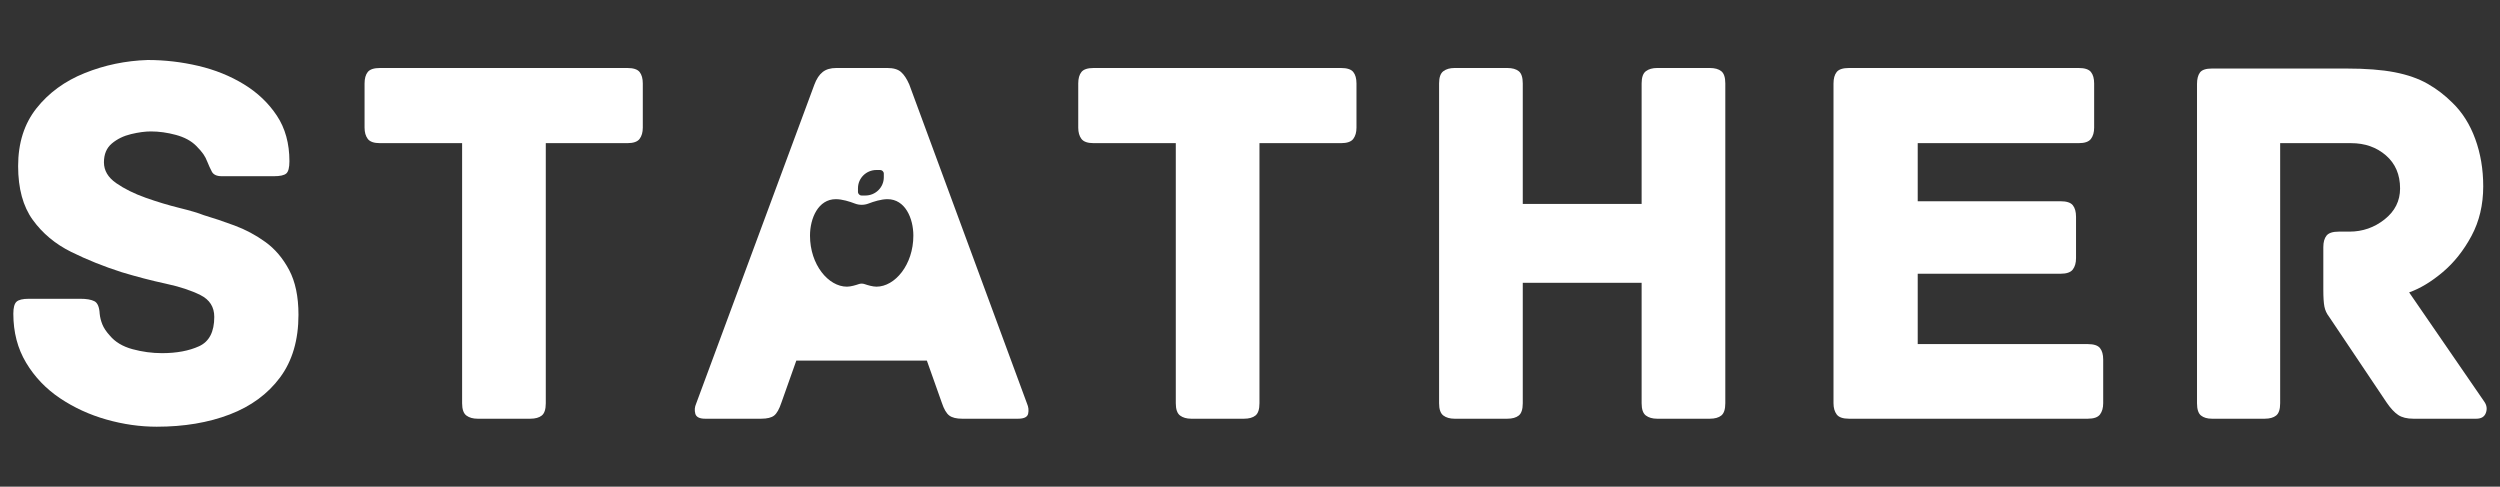
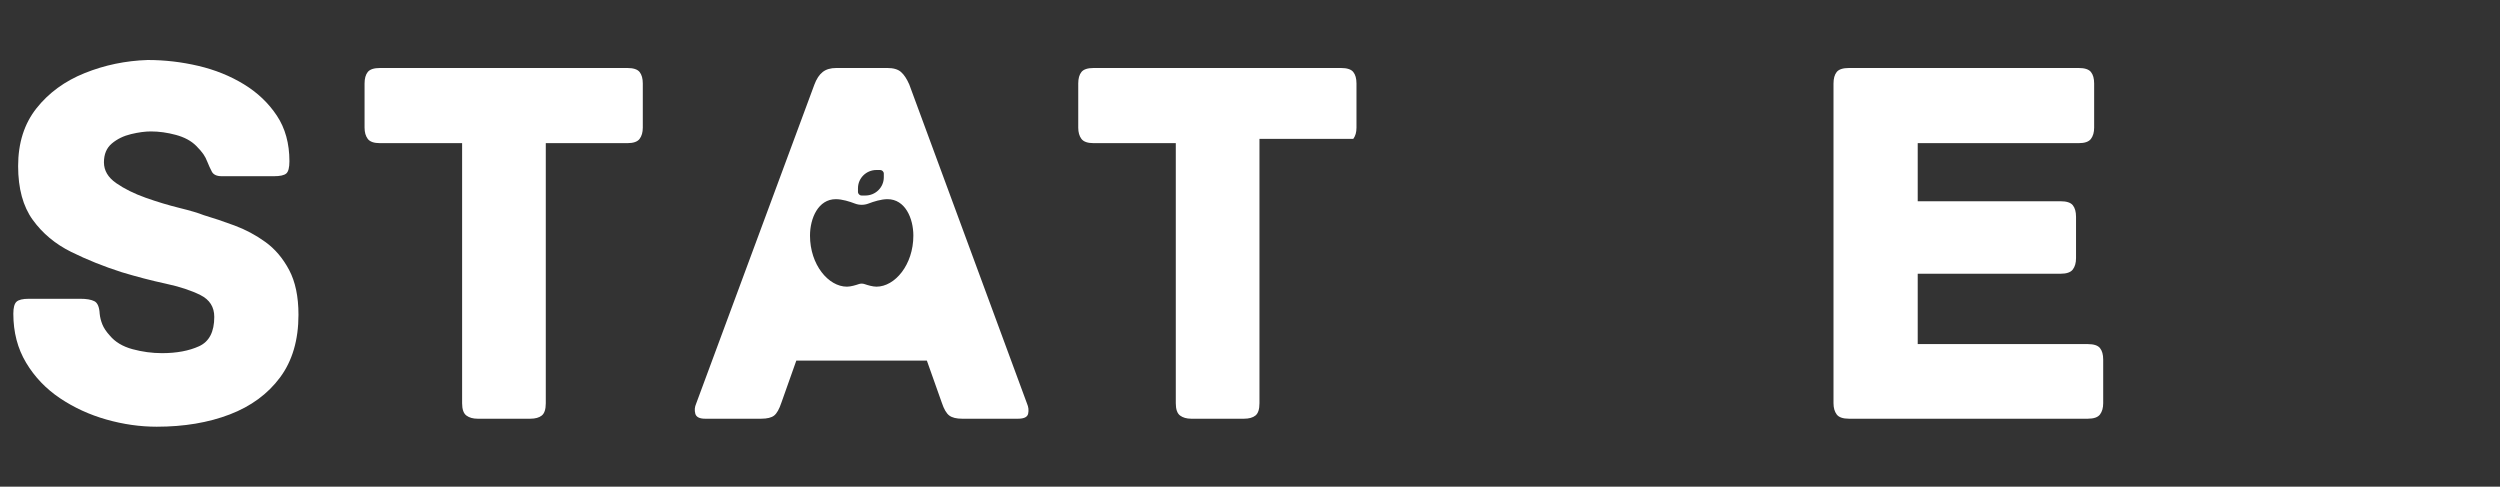
<svg xmlns="http://www.w3.org/2000/svg" width="750" height="146" viewBox="0 0 750 146" fill="none">
  <rect x="0" y="0" width="750" height="146" fill="#333333" stroke="none" />
  <path d="M61.084 64.534C63.96 65.386 67.05 66.425 70.353 67.652C73.658 68.876 76.75 70.529 79.631 72.61C82.51 74.689 84.881 77.487 86.744 81.005C88.609 84.52 89.542 88.996 89.542 94.433C89.542 102.002 87.703 108.265 84.025 113.224C80.35 118.179 75.313 121.884 68.916 124.337C62.521 126.787 55.219 128.013 47.013 128.013C42.002 128.013 36.964 127.293 31.899 125.854C26.837 124.415 22.2 122.283 17.987 119.459C13.777 116.633 10.393 113.088 7.836 108.824C5.278 104.561 4 99.657 4 94.114C4 92.302 4.319 91.103 4.958 90.517C5.597 89.93 6.822 89.635 8.634 89.635H24.147C25.959 89.635 27.345 89.877 28.303 90.358C29.263 90.837 29.797 92.09 29.904 94.114C30.01 95.182 30.276 96.249 30.702 97.316C31.128 98.38 31.874 99.498 32.941 100.669C34.538 102.588 36.802 103.948 39.735 104.749C42.668 105.547 45.626 105.946 48.609 105.946C52.979 105.946 56.683 105.254 59.723 103.871C62.762 102.485 64.282 99.551 64.282 95.072C64.282 92.09 62.895 89.904 60.122 88.517C57.352 87.132 53.86 85.985 49.647 85.08C45.436 84.174 41.04 83.027 36.458 81.644C31.128 79.938 26.09 77.913 21.344 75.568C16.601 73.221 12.764 70.022 9.832 65.971C6.901 61.921 5.437 56.537 5.437 49.819C5.437 42.892 7.275 37.112 10.954 32.475C14.631 27.836 19.455 24.318 25.424 21.92C31.394 19.52 37.683 18.213 44.294 18C49.409 18 54.472 18.588 59.483 19.761C64.495 20.935 69.052 22.774 73.156 25.277C77.259 27.782 80.563 30.926 83.068 34.71C85.574 38.495 86.828 43.052 86.828 48.383C86.828 50.302 86.507 51.529 85.866 52.063C85.227 52.596 84.001 52.862 82.189 52.862H66.517C65.027 52.862 64.04 52.409 63.559 51.505C63.08 50.598 62.628 49.61 62.202 48.542C61.883 47.691 61.481 46.919 61 46.227C60.521 45.533 59.803 44.705 58.845 43.744C57.352 42.254 55.325 41.163 52.765 40.471C50.207 39.777 47.703 39.429 45.252 39.429C43.546 39.429 41.574 39.695 39.336 40.227C37.098 40.759 35.179 41.693 33.58 43.025C31.98 44.359 31.181 46.252 31.181 48.702C31.181 51.153 32.406 53.232 34.857 54.937C37.311 56.644 40.269 58.11 43.731 59.337C47.196 60.56 50.554 61.574 53.807 62.374C57.059 63.173 59.485 63.893 61.084 64.534Z" fill="white" />
  <path d="M188.202 20.399C190.013 20.399 191.24 20.8 191.878 21.601C192.519 22.399 192.84 23.546 192.84 25.038V38.307C192.84 39.694 192.519 40.815 191.878 41.668C191.24 42.52 190.013 42.946 188.202 42.946H163.735V120.975C163.735 122.788 163.336 124.015 162.538 124.656C161.739 125.295 160.593 125.614 159.101 125.614H143.269C141.885 125.614 140.765 125.295 139.911 124.656C139.06 124.015 138.634 122.788 138.634 120.975V42.946H114.008C112.195 42.946 110.968 42.52 110.327 41.668C109.688 40.815 109.369 39.694 109.369 38.307V25.038C109.369 23.546 109.688 22.399 110.327 21.601C110.968 20.8 112.195 20.399 114.008 20.399H188.202Z" fill="white" />
  <path fill-rule="evenodd" clip-rule="evenodd" d="M308.446 124.098C308.659 123.084 308.552 122.096 308.127 121.135L272.786 25.357C272.041 23.652 271.214 22.399 270.307 21.601C269.402 20.8 268.043 20.399 266.231 20.399H250.883C249.176 20.399 247.816 20.8 246.803 21.601C245.791 22.399 244.964 23.652 244.323 25.357L208.828 121.135C208.402 122.096 208.322 123.084 208.588 124.098C208.854 125.109 209.84 125.614 211.546 125.614H228.336C230.148 125.614 231.454 125.295 232.252 124.656C233.053 124.015 233.773 122.735 234.412 120.816L238.891 108.186H278.063L282.542 120.816C283.181 122.735 283.926 124.015 284.778 124.656C285.631 125.295 286.912 125.614 288.618 125.614H305.408C307.22 125.614 308.233 125.109 308.446 124.098ZM257.393 57.562C257.393 58.164 257.891 58.656 258.5 58.656H259.607C262.666 58.656 265.143 56.209 265.143 53.188V52.094C265.143 51.492 264.645 51 264.036 51H262.929C259.87 51 257.393 53.447 257.393 56.469V57.562ZM250.75 59.75C245.47 59.75 243 65.472 243 70.688C243 79.438 248.536 86 254.078 86C255.22 86 256.715 85.549 257.642 85.228C258.202 85.036 258.811 85.036 259.372 85.228C260.299 85.549 261.794 86 262.935 86C268.471 86 274.007 79.438 274.007 70.688C274.007 65.472 271.537 59.75 266.257 59.75C264.368 59.75 262.119 60.461 260.534 61.069C259.233 61.568 257.773 61.568 256.473 61.069C254.881 60.454 252.639 59.75 250.75 59.75Z" fill="white" />
-   <path d="M402.306 20.399C404.117 20.399 405.344 20.8 405.982 21.601C406.623 22.399 406.944 23.546 406.944 25.038V38.307C406.944 39.694 406.623 40.815 405.982 41.668C405.344 42.52 404.117 42.946 402.306 42.946H377.839V120.975C377.839 122.788 377.44 124.015 376.642 124.656C375.843 125.295 374.697 125.614 373.205 125.614H357.373C355.989 125.614 354.869 125.295 354.015 124.656C353.164 124.015 352.738 122.788 352.738 120.975V42.946H328.112C326.299 42.946 325.072 42.52 324.431 41.668C323.792 40.815 323.473 39.694 323.473 38.307V25.038C323.473 23.546 323.792 22.399 324.431 21.601C325.072 20.8 326.299 20.399 328.112 20.399H402.306Z" fill="white" />
-   <path d="M512.958 20.399C514.448 20.399 515.592 20.721 516.39 21.361C517.191 22 517.592 23.226 517.592 25.038V120.975C517.592 122.788 517.191 124.015 516.39 124.656C515.592 125.295 514.448 125.614 512.958 125.614H497.126C495.739 125.614 494.618 125.295 493.764 124.656C492.913 124.015 492.487 122.788 492.487 120.975V84.841H456.831V120.975C456.831 122.788 456.43 124.015 455.63 124.656C454.831 125.295 453.685 125.614 452.193 125.614H436.365C434.978 125.614 433.857 125.295 433.003 124.656C432.152 124.015 431.726 122.788 431.726 120.975V25.038C431.726 23.226 432.152 22 433.003 21.361C433.857 20.721 434.978 20.399 436.365 20.399H452.193C453.685 20.399 454.831 20.721 455.63 21.361C456.43 22 456.831 23.226 456.831 25.038V61.172H492.487V25.038C492.487 23.226 492.913 22 493.764 21.361C494.618 20.721 495.739 20.399 497.126 20.399H512.958Z" fill="white" />
+   <path d="M402.306 20.399C404.117 20.399 405.344 20.8 405.982 21.601C406.623 22.399 406.944 23.546 406.944 25.038V38.307C406.944 39.694 406.623 40.815 405.982 41.668H377.839V120.975C377.839 122.788 377.44 124.015 376.642 124.656C375.843 125.295 374.697 125.614 373.205 125.614H357.373C355.989 125.614 354.869 125.295 354.015 124.656C353.164 124.015 352.738 122.788 352.738 120.975V42.946H328.112C326.299 42.946 325.072 42.52 324.431 41.668C323.792 40.815 323.473 39.694 323.473 38.307V25.038C323.473 23.546 323.792 22.399 324.431 21.601C325.072 20.8 326.299 20.399 328.112 20.399H402.306Z" fill="white" />
  <path d="M626.324 103.227C628.136 103.227 629.362 103.629 630.001 104.429C630.64 105.228 630.959 106.374 630.959 107.866V120.975C630.959 122.362 630.64 123.483 630.001 124.337C629.362 125.188 628.136 125.614 626.324 125.614H554.69C552.877 125.614 551.65 125.188 551.009 124.337C550.37 123.483 550.051 122.362 550.051 120.975V25.038C550.051 23.546 550.37 22.399 551.009 21.601C551.65 20.8 552.877 20.399 554.69 20.399H623.606C625.418 20.399 626.644 20.8 627.282 21.601C627.923 22.399 628.245 23.546 628.245 25.038V38.307C628.245 39.694 627.923 40.815 627.282 41.668C626.644 42.52 625.418 42.946 623.606 42.946H575.316V60.374H618.169C619.981 60.374 621.207 60.776 621.845 61.576C622.486 62.374 622.808 63.521 622.808 65.013V77.484C622.808 78.871 622.486 79.992 621.845 80.845C621.207 81.697 619.981 82.122 618.169 82.122H575.316V103.227H626.324Z" fill="white" />
-   <path d="M745.287 120.497C746.035 121.564 746.194 122.685 745.766 123.858C745.341 125.029 744.381 125.614 742.888 125.614H724.023C722.104 125.614 720.584 125.242 719.464 124.497C718.346 123.749 717.2 122.522 716.027 120.816L698.758 95.072C698.013 94.114 697.532 93.076 697.317 91.959C697.104 90.839 696.997 89.158 696.997 86.916V74.126C696.997 72.634 697.317 71.488 697.955 70.689C698.596 69.889 699.823 69.488 701.636 69.488H704.833C708.777 69.488 712.294 68.263 715.384 65.811C718.476 63.361 720.023 60.27 720.023 56.538C720.023 52.382 718.61 49.078 715.787 46.626C712.964 44.173 709.472 42.946 705.312 42.946H684.048V120.975C684.048 122.788 683.646 124.015 682.846 124.656C682.048 125.295 680.901 125.614 679.409 125.614H663.581C662.194 125.614 661.1 125.295 660.299 124.656C659.501 124.015 659.102 122.788 659.102 120.975V25.198C659.102 23.705 659.395 22.559 659.98 21.761C660.568 20.96 661.768 20.559 663.581 20.559H703.876C709.738 20.559 714.588 20.934 718.426 21.681C722.263 22.426 725.541 23.572 728.258 25.118C730.978 26.664 733.457 28.557 735.695 30.794C738.681 33.671 740.972 37.296 742.569 41.668C744.168 46.039 744.968 50.782 744.968 55.9C744.968 61.441 743.795 66.397 741.451 70.769C739.107 75.14 736.228 78.764 732.817 81.643C729.404 84.52 726.046 86.546 722.741 87.719L745.287 120.497Z" fill="white" />
  <mask id="mask0_374_86" style="mask-type:luminance" maskUnits="userSpaceOnUse" x="256" y="49" width="15" height="39">
-     <path d="M256.096 49.902H270.712V87.58H256.096V49.902Z" fill="white" />
-   </mask>
+     </mask>
  <g mask="url(#mask0_374_86)">
-     <path d="M258.607 87.655C258.604 87.655 258.602 87.655 258.6 87.655C258.602 87.655 258.603 87.655 258.607 87.655ZM258.548 87.655C258.546 87.655 258.543 87.655 258.541 87.655C258.543 87.655 258.545 87.655 258.548 87.655ZM258.538 87.655C258.536 87.655 258.533 87.655 258.53 87.655C258.532 87.655 258.536 87.655 258.538 87.655ZM258.488 87.655C258.487 87.655 258.485 87.654 258.482 87.654C258.485 87.654 258.486 87.654 258.488 87.655ZM258.429 87.654C258.427 87.654 258.425 87.654 258.424 87.654C258.426 87.654 258.427 87.654 258.429 87.654ZM258.382 87.653C258.378 87.653 258.376 87.653 258.374 87.653C258.376 87.653 258.379 87.653 258.382 87.653ZM258.362 87.652C258.359 87.652 258.357 87.652 258.355 87.652C258.357 87.652 258.358 87.652 258.362 87.652ZM258.312 87.651C258.31 87.651 258.308 87.651 258.306 87.651C258.307 87.651 258.31 87.651 258.312 87.651ZM258.294 87.651C258.291 87.651 258.288 87.651 258.285 87.651C258.287 87.651 258.291 87.651 258.294 87.651ZM258.282 87.651C258.281 87.651 258.278 87.651 258.276 87.65C258.278 87.651 258.28 87.651 258.282 87.651ZM258.273 87.65C258.271 87.65 258.27 87.65 258.267 87.65C258.27 87.65 258.272 87.65 258.273 87.65ZM258.253 87.65C258.251 87.65 258.25 87.65 258.247 87.65C258.249 87.65 258.251 87.65 258.253 87.65ZM258.243 87.65C258.242 87.65 258.24 87.648 258.239 87.648C258.241 87.648 258.242 87.65 258.243 87.65ZM258.234 87.648C258.232 87.648 258.231 87.648 258.229 87.648C258.231 87.648 258.233 87.648 258.234 87.648ZM258.205 87.647C258.202 87.647 258.201 87.647 258.198 87.647C258.2 87.647 258.203 87.647 258.205 87.647ZM258.193 87.647C258.192 87.647 258.19 87.647 258.189 87.647C258.191 87.647 258.192 87.647 258.193 87.647ZM258.164 87.646C258.163 87.646 258.161 87.646 258.16 87.646C258.161 87.646 258.162 87.646 258.164 87.646ZM258.074 87.642C258.073 87.642 258.073 87.642 258.072 87.642C258.073 87.642 258.074 87.642 258.074 87.642ZM258.058 87.642C258.057 87.641 258.057 87.641 258.056 87.641L258.058 87.642ZM258.038 87.64C258.036 87.64 258.036 87.64 258.035 87.64C258.036 87.64 258.037 87.64 258.038 87.64ZM258.029 87.64C258.028 87.64 258.028 87.64 258.027 87.64C258.027 87.64 258.028 87.64 258.029 87.64ZM258.016 87.638C258.015 87.638 258.015 87.638 258.013 87.638C258.013 87.638 258.015 87.638 258.016 87.638ZM257.986 87.637C257.985 87.637 257.985 87.637 257.985 87.637H257.986ZM257.919 87.633C257.919 87.633 257.919 87.633 257.918 87.633H257.919ZM257.911 87.633H257.91C257.911 87.633 257.911 87.633 257.911 87.633ZM257.89 87.632H257.889C257.889 87.632 257.889 87.632 257.89 87.632ZM257.883 87.631H257.882C257.883 87.631 257.882 87.631 257.883 87.631ZM256.204 53.814C256.846 52.799 257.469 51.795 258.05 50.841C257.469 51.795 256.845 52.799 256.204 53.814ZM258.053 50.837C258.056 50.832 258.058 50.829 258.06 50.825C258.058 50.83 258.056 50.832 258.053 50.837ZM258.079 50.794C258.082 50.79 258.084 50.784 258.088 50.78C258.084 50.784 258.081 50.79 258.079 50.794ZM258.304 50.424C258.31 50.414 258.315 50.405 258.321 50.396C258.315 50.405 258.31 50.415 258.304 50.424ZM258.366 50.321C258.372 50.312 258.377 50.302 258.383 50.293C258.377 50.303 258.372 50.312 258.366 50.321ZM258.392 50.278C258.397 50.269 258.403 50.259 258.408 50.25C258.403 50.26 258.397 50.269 258.392 50.278ZM258.445 50.189C258.448 50.186 258.45 50.181 258.453 50.177C258.45 50.181 258.448 50.185 258.445 50.189ZM258.454 50.176C258.456 50.171 258.459 50.167 258.461 50.162C258.458 50.167 258.456 50.171 258.454 50.176ZM258.481 50.13C258.482 50.126 258.485 50.124 258.487 50.12C258.485 50.124 258.484 50.126 258.481 50.13ZM258.515 50.074C258.52 50.065 258.525 50.056 258.53 50.047C258.526 50.056 258.52 50.065 258.515 50.074ZM258.542 50.027C258.543 50.025 258.546 50.023 258.547 50.019C258.546 50.022 258.543 50.025 258.542 50.027ZM258.576 49.973C258.578 49.968 258.58 49.964 258.582 49.961C258.58 49.965 258.578 49.968 258.576 49.973ZM258.584 49.957C258.587 49.953 258.589 49.95 258.591 49.946C258.589 49.95 258.587 49.954 258.584 49.957ZM258.602 49.928C258.604 49.925 258.607 49.922 258.608 49.919C258.607 49.922 258.604 49.924 258.602 49.928Z" fill="white" />
-   </g>
+     </g>
</svg>